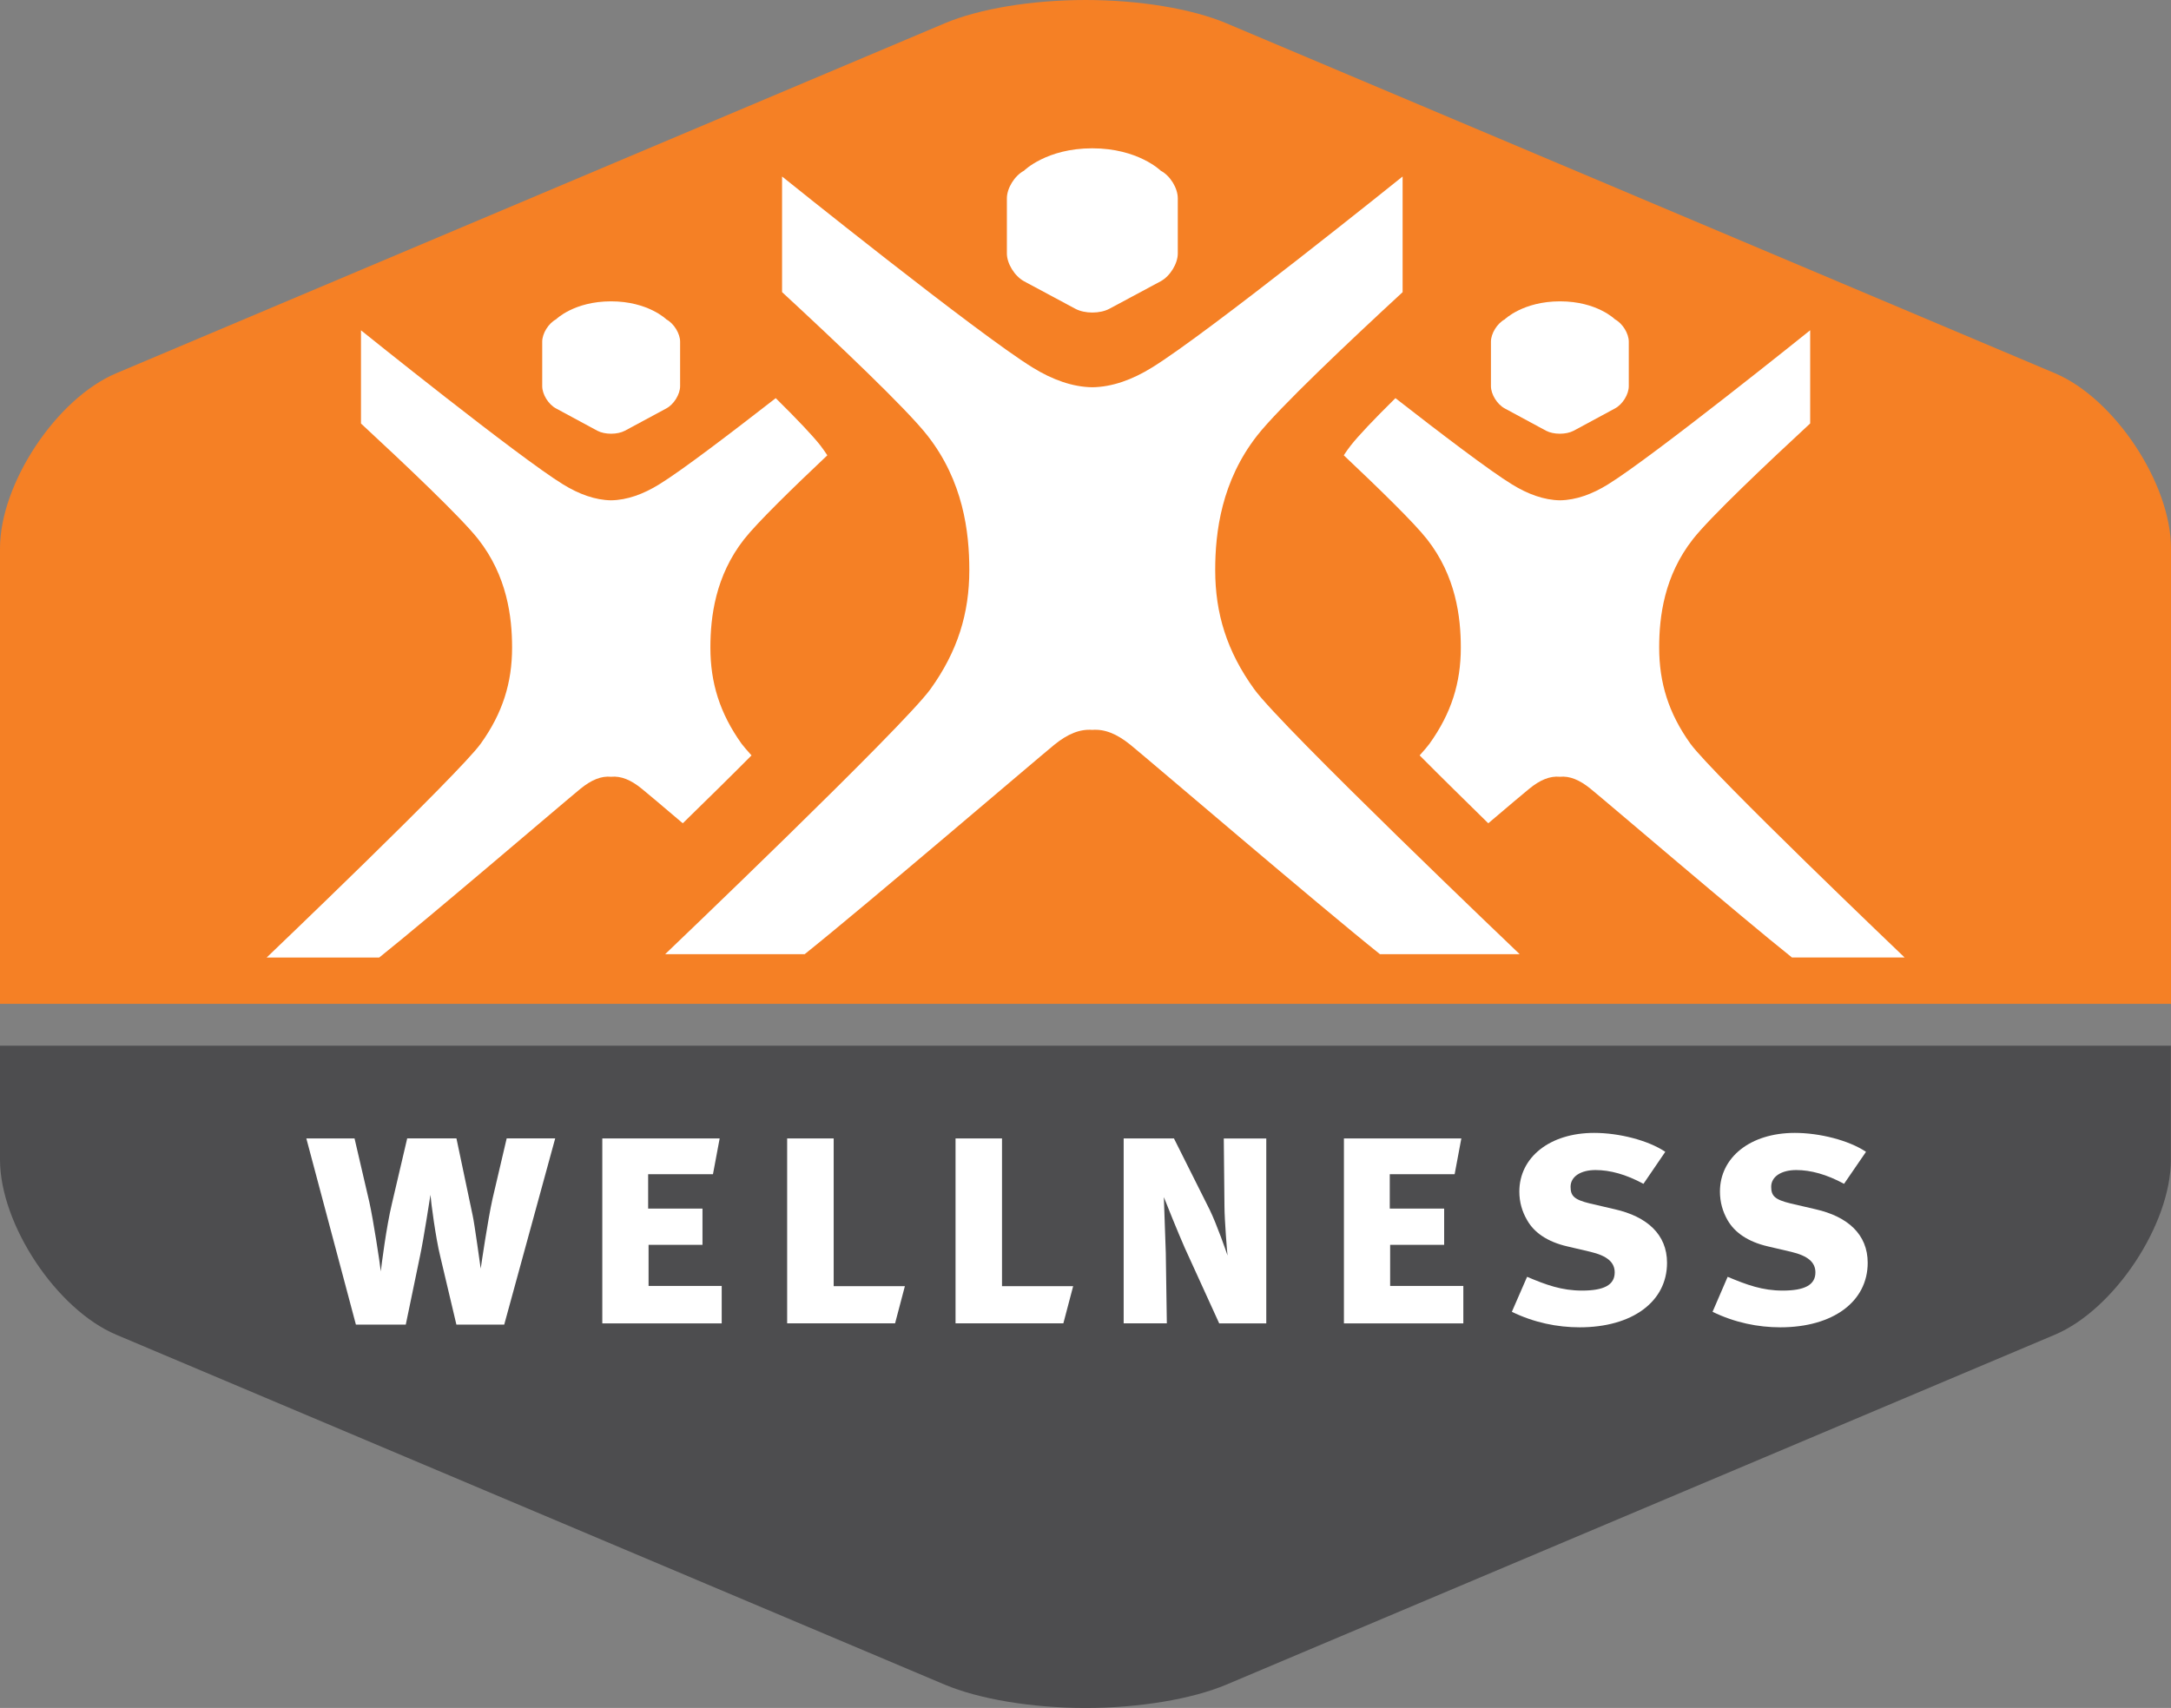
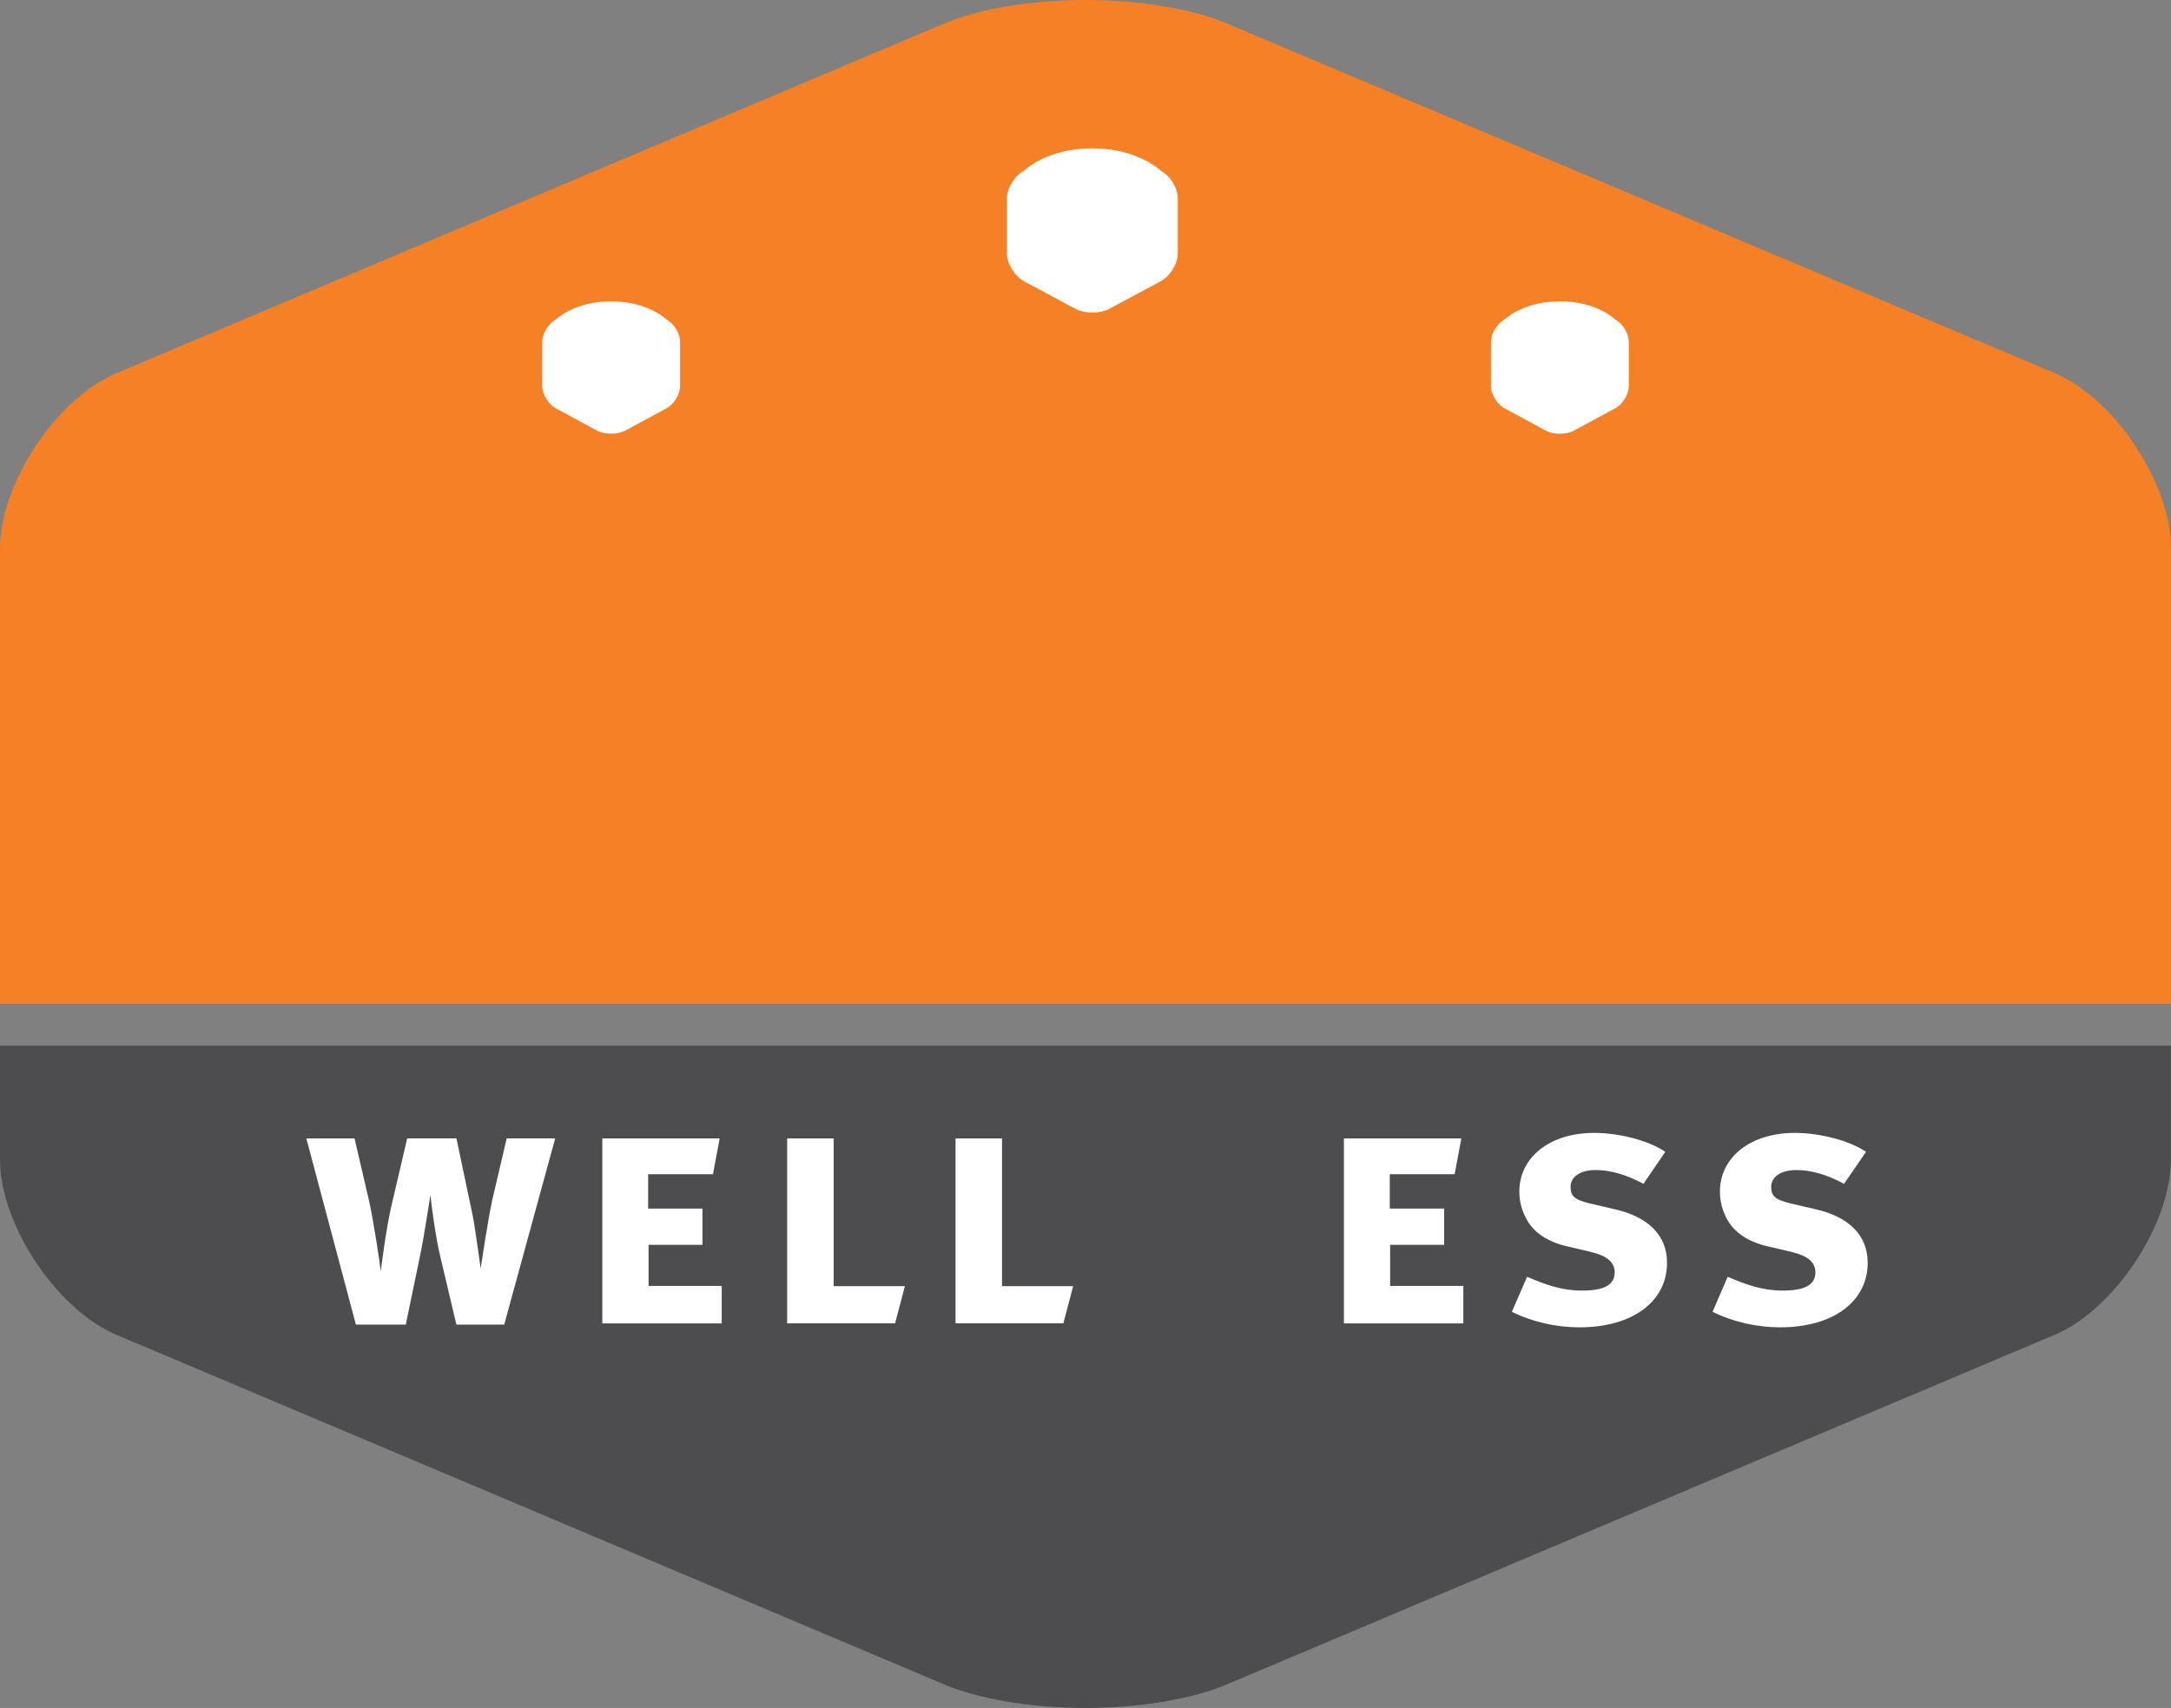
<svg xmlns="http://www.w3.org/2000/svg" version="1.1" id="Layer_1" x="0px" y="0px" viewBox="0 0 414.37 326.02" style="enable-background:new 0 0 414.37 326.02;" xml:space="preserve">
  <rect x="0" y="0" width="414.37" height="326.02" fill="#808080" stroke="none" />
  <style type="text/css">
	.st0{fill:#F58025;}
	.st1{fill:#4D4D4F;}
	.st2{fill:#FFFFFF;}
</style>
  <g>
    <g>
      <g>
        <path class="st0" d="M414.37,191.62v-86.95c0-12.37-10.76-28.61-22.14-33.42L234.09,4.45C227.48,1.66,217.43,0,207.2,0     c-10.24,0-20.29,1.66-26.89,4.45L22.18,71.25C10.78,76.06,0,92.3,0,104.67v86.95H414.37z" />
        <path class="st1" d="M0,199.61v21.74c0,12.36,10.78,28.6,22.18,33.42l158.12,66.79c6.61,2.78,16.65,4.46,26.89,4.46     c10.23,0,20.28-1.68,26.89-4.46l158.13-66.79c11.38-4.82,22.14-21.07,22.14-33.42v-21.74H0z" />
      </g>
      <g>
        <g>
          <path class="st2" d="M224.8,48.38c0,1.93-1.45,4.31-3.25,5.3l-9.79,5.25c-1.8,0.97-4.73,0.97-6.53,0l-9.79-5.25      c-1.79-0.99-3.26-3.37-3.26-5.3V37.86c0-1.94,1.47-4.32,3.26-5.27c0,0,4.27-4.28,13.03-4.28c8.76,0,13.08,4.28,13.08,4.28      c1.81,0.95,3.25,3.32,3.25,5.27V48.38z" />
-           <path class="st2" d="M239.38,131.54c-5.22-7.22-7.44-14.46-7.44-22.73c0-7.28,1.2-16.96,8-25.66      c4.04-5.17,17.48-17.89,27.77-27.38V33.69c0,0-37.35,30.04-47.86,36.48c-3.74,2.31-7.57,3.7-11.37,3.75      c-3.76-0.05-7.62-1.44-11.36-3.75c-10.5-6.44-47.85-36.48-47.85-36.48v22.07c10.28,9.5,23.71,22.21,27.75,27.38      c6.82,8.7,7.99,18.38,7.99,25.66c0,8.27-2.22,15.51-7.41,22.73c-5.2,7.22-50.65,50.61-50.65,50.61h26.63      c11.92-9.54,43.82-36.84,47.64-39.97c2.61-2.12,4.92-3.03,7.27-2.85c2.34-0.18,4.65,0.73,7.27,2.85      c3.82,3.12,35.71,30.43,47.63,39.97h26.67C290.06,182.15,244.58,138.76,239.38,131.54z" />
          <path class="st2" d="M129.81,73.71c0,1.56-1.19,3.48-2.63,4.25l-7.91,4.26c-1.44,0.76-3.82,0.76-5.26,0l-7.89-4.26      c-1.45-0.77-2.63-2.69-2.63-4.25v-8.49c0-1.56,1.18-3.48,2.63-4.26c0,0,3.44-3.44,10.51-3.44c7.05,0,10.55,3.44,10.55,3.44      c1.44,0.78,2.63,2.7,2.63,4.26V73.71z" />
          <g>
-             <path class="st2" d="M110.79,150.56c2.11-1.71,3.96-2.47,5.85-2.29c1.89-0.18,3.76,0.58,5.86,2.29       c0.94,0.75,3.89,3.26,7.82,6.59c4.58-4.47,9.09-8.9,13.12-12.96c-0.85-0.94-1.5-1.69-1.89-2.21       c-4.18-5.85-5.96-11.67-5.96-18.35c0-5.88,0.94-13.68,6.43-20.69c2.45-3.12,9.18-9.7,15.89-16.03       c-0.43-0.65-0.85-1.26-1.32-1.87c-1.41-1.8-4.34-4.91-8.53-9.04c-8.53,6.64-18.05,13.9-22.25,16.46       c-3.01,1.86-6.12,3-9.18,3.04c-3.03-0.04-6.14-1.18-9.16-3.04C99.01,87.28,68.9,63.05,68.9,63.05v17.79       c8.28,7.67,19.13,17.94,22.38,22.09c5.5,7.01,6.46,14.81,6.46,20.69c0,6.68-1.79,12.5-6,18.35       c-4.19,5.8-40.85,40.81-40.85,40.81h21.48C81.98,175.11,107.69,153.08,110.79,150.56z" />
-           </g>
+             </g>
          <path class="st2" d="M284.57,73.71c0,1.56,1.19,3.48,2.63,4.25l7.89,4.26c1.45,0.76,3.82,0.76,5.27,0l7.89-4.26      c1.45-0.77,2.63-2.69,2.63-4.25v-8.49c0-1.56-1.18-3.48-2.63-4.26c0,0-3.43-3.44-10.49-3.44c-7.06,0-10.56,3.44-10.56,3.44      c-1.44,0.78-2.63,2.7-2.63,4.26V73.71z" />
          <g>
-             <path class="st2" d="M303.58,150.56c-2.11-1.71-3.97-2.47-5.85-2.29c-1.89-0.18-3.76,0.58-5.85,2.29       c-0.94,0.75-3.89,3.26-7.82,6.59c-4.55-4.47-9.07-8.9-13.1-12.96c0.85-0.94,1.49-1.69,1.87-2.21       c4.2-5.85,5.99-11.67,5.99-18.35c0-5.88-0.95-13.68-6.44-20.69c-2.44-3.12-9.19-9.7-15.9-16.03c0.42-0.65,0.85-1.26,1.33-1.87       c1.41-1.8,4.34-4.91,8.53-9.04c8.52,6.64,18.05,13.9,22.25,16.46c3.01,1.86,6.11,3,9.16,3.04c3.05-0.04,6.17-1.18,9.16-3.04       c8.45-5.19,38.59-29.42,38.59-29.42v17.79c-8.29,7.67-19.14,17.94-22.38,22.09c-5.5,7.01-6.44,14.81-6.44,20.69       c0,6.68,1.77,12.5,5.96,18.35c4.21,5.8,40.89,40.81,40.89,40.81h-21.5C332.41,175.11,306.69,153.08,303.58,150.56z" />
-           </g>
+             </g>
        </g>
        <g>
          <path class="st2" d="M96.24,252.84h-9.13l-3.09-13.06c-0.85-3.42-1.76-10.3-1.86-11.71c-0.07,0.38-1.28,8.38-2,11.71      l-2.71,13.06h-9.52l-9.46-35.53h9.2l2.83,12.17c0.77,3.49,1.98,11.39,2.18,13.2c0.14-1.16,1.04-8.43,2.13-12.95l2.91-12.43h9.4      l3.09,14.68c0.38,1.69,1.42,9.46,1.54,10.17c0.13-0.89,1.36-9.27,2.24-13.25l2.72-11.61h9.26L96.24,252.84z" />
          <path class="st2" d="M114.96,252.6v-35.29h22.4l-1.28,6.83h-12.37v6.56h10.37v6.92h-10.29v7.84h13.96v7.15H114.96z" />
          <path class="st2" d="M170.84,252.6h-20.6v-35.29h8.88v28.2h13.59L170.84,252.6z" />
          <path class="st2" d="M202.96,252.6h-20.58v-35.29h8.87v28.2h13.58L202.96,252.6z" />
-           <path class="st2" d="M232.7,252.6l-6.58-14.43c-1.28-2.91-3.48-8.37-3.98-9.66l0.37,10.64l0.2,13.45h-8.24v-35.29h9.6      l6.81,13.59c1.41,2.9,3.23,8.19,3.42,8.76c-0.07-0.32-0.59-6.95-0.59-9.39l-0.13-12.95h8.11v35.29H232.7z" />
          <path class="st2" d="M256.51,252.6v-35.29h22.41l-1.28,6.83h-12.38v6.56h10.38v6.92h-10.31v7.84h13.97v7.15H256.51z" />
          <path class="st2" d="M301.51,253.36c-4.26,0-8.7-0.89-12.95-2.96l2.91-6.68c3.65,1.55,6.62,2.63,10.49,2.63      c4.12,0,6.23-1.04,6.23-3.47c0-1.93-1.42-3.16-4.62-3.93l-4.44-1.04c-3.8-0.88-6.32-2.64-7.65-5c-0.98-1.67-1.49-3.49-1.49-5.46      c0-6.52,5.79-11.2,14.28-11.2c4.78,0,10.31,1.42,13.58,3.61l-4.17,6.11c-3.35-1.81-6.38-2.63-9.15-2.63      c-2.78,0-4.76,1.21-4.76,3.2c0,1.75,0.7,2.45,3.65,3.17l4.77,1.11c6.18,1.4,9.99,4.81,9.99,10.22      C318.19,248.47,311.54,253.36,301.51,253.36z" />
          <path class="st2" d="M339.8,253.36c-4.24,0-8.68-0.89-12.93-2.96l2.88-6.68c3.7,1.55,6.65,2.63,10.5,2.63      c4.12,0,6.25-1.04,6.25-3.47c0-1.93-1.41-3.16-4.63-3.93l-4.45-1.04c-3.8-0.88-6.32-2.64-7.68-5c-0.96-1.67-1.46-3.49-1.46-5.46      c0-6.52,5.78-11.2,14.29-11.2c4.77,0,10.31,1.42,13.59,3.61l-4.19,6.11c-3.35-1.81-6.37-2.63-9.13-2.63      c-2.78,0-4.78,1.21-4.78,3.2c0,1.75,0.72,2.45,3.68,3.17l4.77,1.11c6.18,1.4,9.97,4.81,9.97,10.22      C356.48,248.47,349.85,253.36,339.8,253.36z" />
        </g>
      </g>
    </g>
  </g>
</svg>